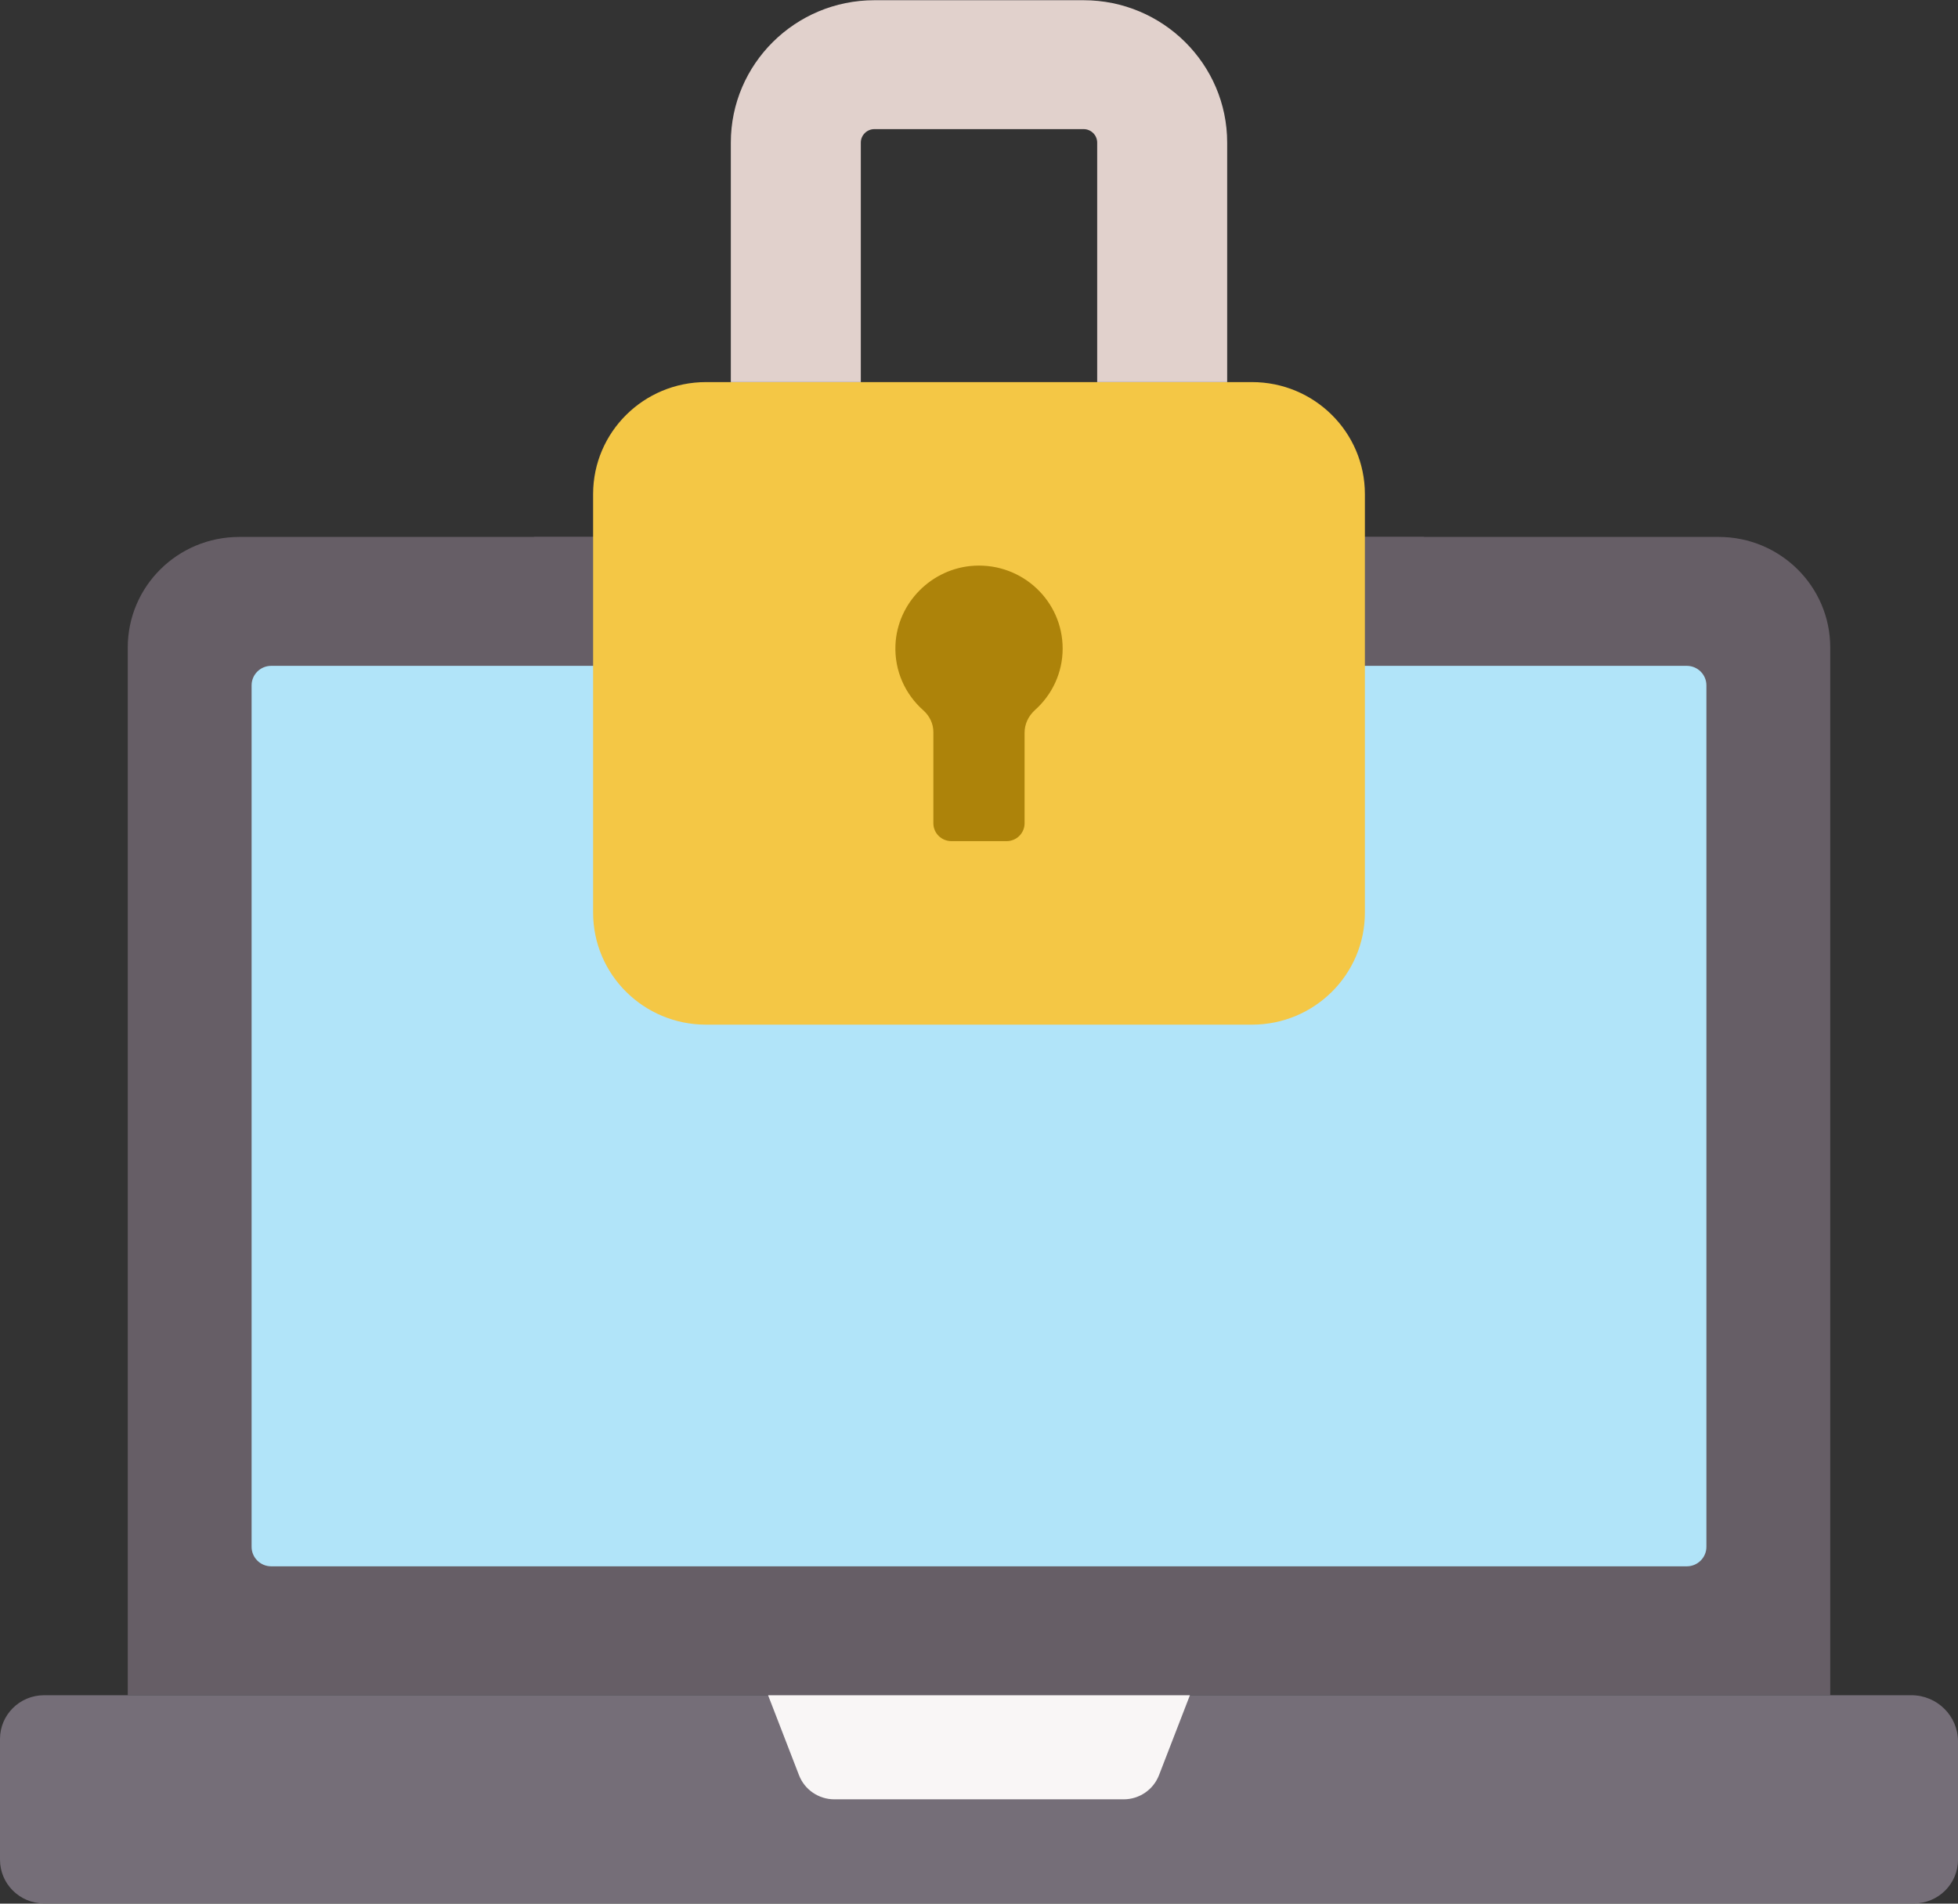
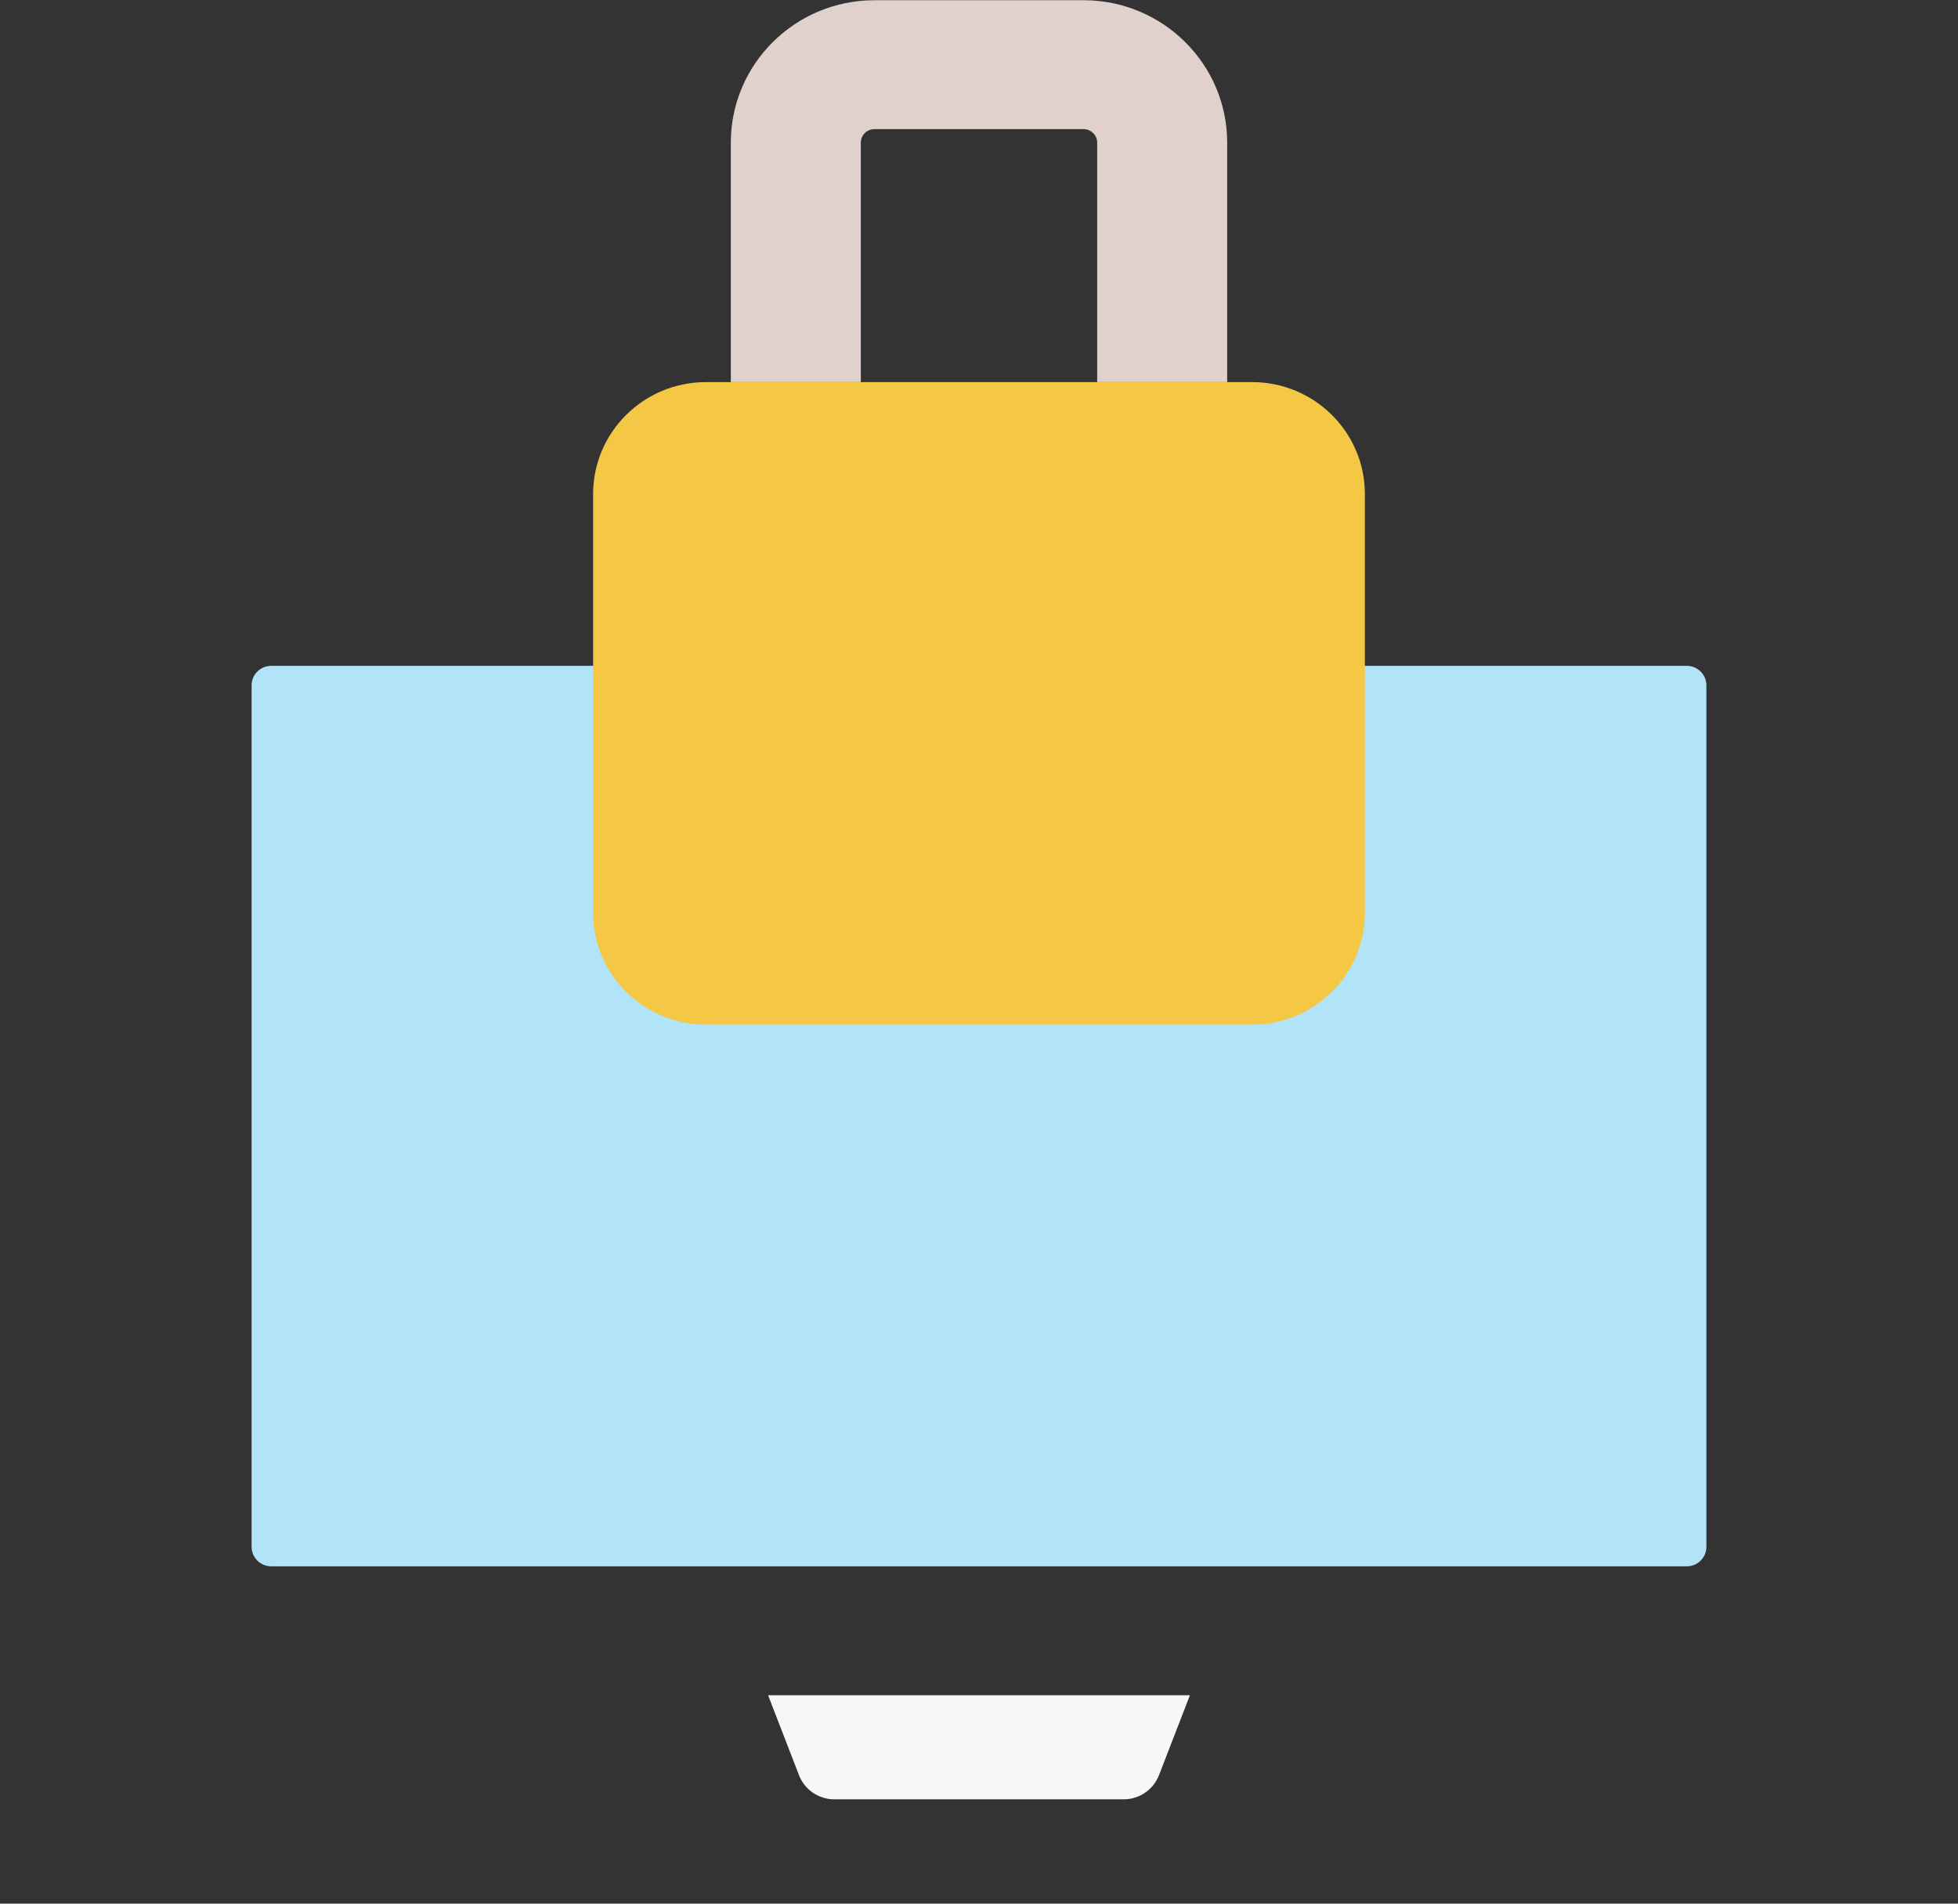
<svg xmlns="http://www.w3.org/2000/svg" width="36" height="35" viewBox="0 0 36 35" fill="none">
  <rect x="0" y="0" width="36" height="35" fill="#333333" stroke="none" />
-   <path d="M33.651 31.168H2.349V11.905C2.349 10.782 3.266 9.872 4.399 9.872H31.601C32.733 9.872 33.651 10.782 33.651 11.905V31.168H33.651Z" fill="#665E66" />
-   <path d="M12.981 19.916H23.019C24.763 19.916 26.181 18.51 26.181 16.78V9.872H9.818V16.78C9.818 18.51 11.237 19.916 12.981 19.916Z" fill="#665E66" />
  <path d="M4.626 28.44V12.6C4.626 12.402 4.788 12.242 4.987 12.242H31.013C31.212 12.242 31.374 12.402 31.374 12.6V28.44C31.374 28.638 31.212 28.798 31.013 28.798H4.987C4.788 28.798 4.626 28.638 4.626 28.44Z" fill="#B1E4F9" />
-   <path d="M35.19 34.996H0.81C0.363 34.996 0 34.636 0 34.193V31.971C0 31.528 0.363 31.168 0.81 31.168H35.143C35.616 31.168 36 31.548 36 32.017V34.193C36 34.636 35.637 34.996 35.19 34.996Z" fill="#756E78" />
  <path d="M20.659 33.082H15.341C15.053 33.082 14.794 32.906 14.691 32.639L14.122 31.168H21.878L21.309 32.639C21.205 32.906 20.947 33.082 20.659 33.082Z" fill="#F9F6F6" />
  <path d="M25.095 9.084V16.78C25.095 17.917 24.166 18.839 23.019 18.839H12.981C11.834 18.839 10.905 17.917 10.905 16.78V9.084C10.905 7.947 11.834 7.025 12.981 7.025H23.019C24.166 7.025 25.095 7.947 25.095 9.084Z" fill="#F4C745" />
  <path d="M19.923 0.004H16.077C14.621 0.004 13.437 1.178 13.437 2.622V7.025H15.827V2.622C15.827 2.486 15.939 2.374 16.077 2.374H19.923C20.061 2.374 20.173 2.486 20.173 2.622V7.025H22.563V2.622C22.563 1.179 21.379 0.004 19.923 0.004V0.004Z" fill="#E1D1CC" />
-   <path d="M19.538 11.924C19.538 11.053 18.802 10.354 17.915 10.401C17.133 10.443 16.497 11.082 16.464 11.857C16.443 12.335 16.645 12.766 16.975 13.059C17.091 13.162 17.161 13.305 17.161 13.458V15.137C17.161 15.318 17.31 15.465 17.493 15.465H18.507C18.69 15.465 18.838 15.318 18.838 15.137V13.47C18.838 13.31 18.911 13.161 19.031 13.053C19.342 12.774 19.538 12.372 19.538 11.924Z" fill="#AD830A" />
</svg>